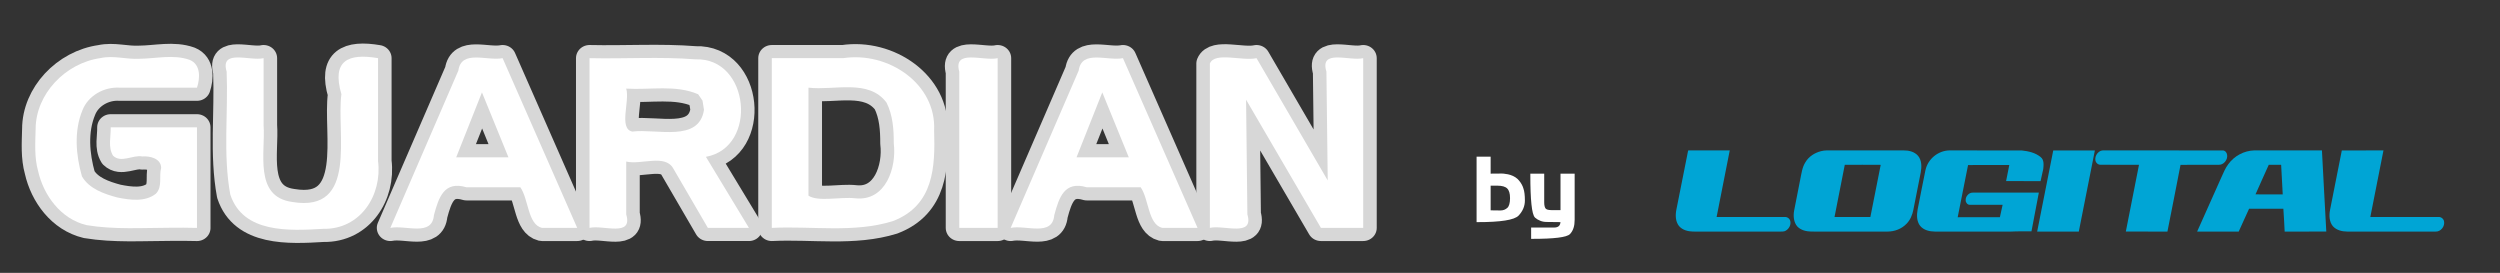
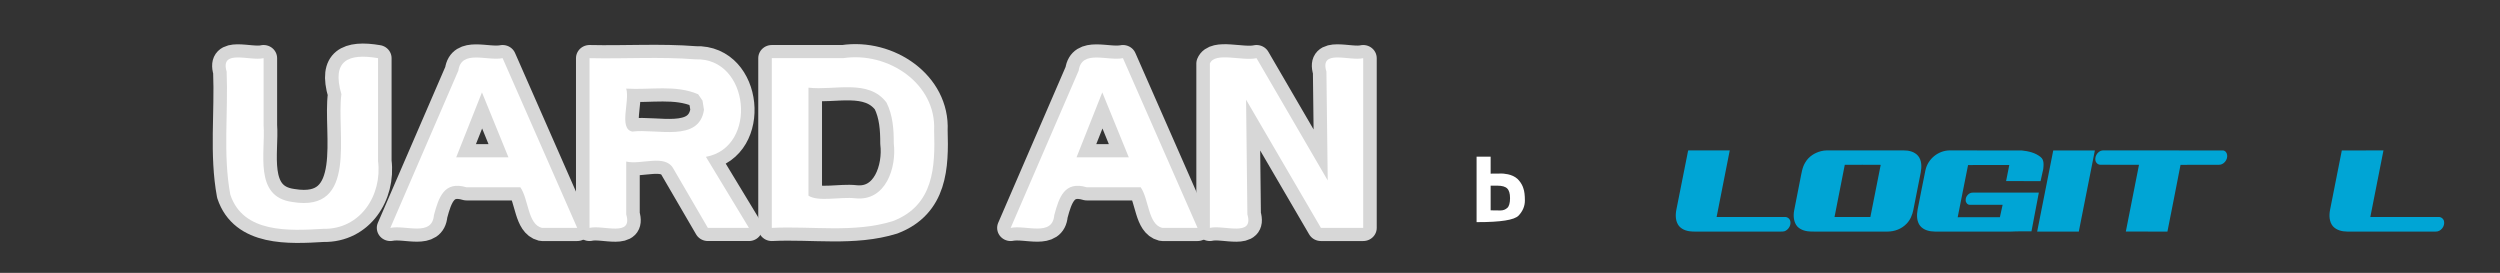
<svg xmlns="http://www.w3.org/2000/svg" width="339" height="37" viewBox="0 0 339 37" version="1.1" id="svg4507">
  <rect x="0" y="0" width="339" height="37" fill="#333333" stroke="none" />
  <defs id="defs4501" />
  <g id="LOGITAL" transform="matrix(0.109,0,0,0.118,224.993,15.235)">
    <path d="m 35.97,43.76 c 17.24,-0.03 34.49,0.01 51.74,-0.02 -5.45,25.51 -10.93,51.01 -16.35,76.53 28.24,-0.04 56.49,-0.01 84.73,-0.02 3.07,-0.25 6.22,1.73 6.96,4.79 1.04,4.28 -1.64,8.67 -5.33,10.72 -2.58,1.65 -5.77,1.19 -8.67,1.25 -35.7,-0.04 -71.4,0.01 -107.1,-0.02 -6.25,-0.17 -13.09,-1.65 -17.46,-6.48 -4.33,-5.09 -4.54,-12.39 -3.19,-18.64 4.87,-22.7 9.76,-45.41 14.67,-68.11 z" id="path3" style="opacity:1;fill:#00a5d5" />
    <path d="m 201.45,44.57 c 4.43,-1.13 9.03,-0.8 13.56,-0.82 29.67,-0.02 59.34,0.03 89.01,-0.02 6.38,-0.07 13.39,1.38 17.93,6.2 4.72,5.17 4.66,12.84 3.32,19.29 -3.05,14.24 -6.1,28.48 -9.13,42.73 -1.22,5.94 -3.9,11.69 -8.33,15.91 -6.26,6.15 -15.13,9.13 -23.79,9.15 -31.66,-0.03 -63.32,0 -94.98,-0.01 -6.1,-0.14 -12.71,-1.45 -17.26,-5.83 -4.56,-4.79 -5.19,-12 -3.98,-18.22 2.42,-11.98 5.12,-23.9 7.62,-35.87 1.49,-6.64 2.33,-13.7 6.24,-19.47 4.33,-6.96 11.94,-11.25 19.79,-13.04 m 29.38,15.69 c -4.2,20.01 -8.55,39.99 -12.78,59.99 14.87,-0.01 29.74,0 44.61,0 4.33,-19.97 8.49,-39.97 12.86,-59.93 -14.9,-0.16 -29.79,-0.03 -44.69,-0.06 z" id="path5" style="opacity:1;fill:#00a5d5;fill-opacity:1" />
    <path d="m 331.23,66.23 c 3.21,-13.28 16.44,-22.35 29.79,-22.49 30,0.05 60.01,-0.06 90.01,0.06 8.2,0.8 16.85,2.5 23.52,7.64 4.37,3.13 3.69,9.04 3.18,13.71 -1.17,4.61 -2.31,9.23 -3.34,13.88 -14.29,-0.09 -28.59,0.01 -42.88,-0.05 1.32,-6.16 2.67,-12.32 3.97,-18.49 -17.1,0.06 -34.19,-0.06 -51.29,0.06 -4.23,20 -8.6,39.98 -12.91,59.98 17.5,-0.08 35.01,-0.02 52.51,-0.03 1.13,-4.75 2.27,-9.5 3.39,-14.25 -13.73,-0.03 -27.47,0.03 -41.21,-0.02 -2.64,-0.1 -4.79,-2.65 -4.76,-5.24 -0.2,-4.69 4.22,-8.92 8.87,-8.74 27.39,-0.02 54.77,0.02 82.16,-0.01 -3.09,14.83 -6.07,29.68 -9.18,44.51 -8.37,0.04 -16.73,-0.16 -25.08,0.25 -31.66,0 -63.31,-0.01 -94.96,0.01 -6.58,-0.09 -13.9,-1.44 -18.46,-6.6 -4.43,-5.18 -4.37,-12.63 -3.07,-18.97 3.3,-15.06 6.31,-30.18 9.74,-45.21 z" id="path7" style="opacity:1;fill:#00a5d5;fill-opacity:1" />
    <path d="m 490.16,43.78 c 17.25,-0.05 34.51,-0.05 51.77,0 -6.68,31.07 -13.32,62.15 -19.98,93.22 -17.27,0 -34.53,-0.01 -51.79,0 6.71,-31.06 13.37,-62.14 20,-93.22 z" id="path9" style="opacity:1;fill:#00a5d5;fill-opacity:1" />
    <path d="m 542.55,54.94 c -0.87,-5.83 4.59,-11.76 10.49,-11.21 49.34,0.07 98.69,-0.04 148.03,0.05 2.81,-0.03 5.1,2.48 5.41,5.15 0.9,5.91 -4.64,11.65 -10.53,11.32 -15.82,0.07 -31.64,-0.13 -47.46,0.1 -5.27,25.58 -10.87,51.1 -16.29,76.65 -17.25,0 -34.5,0 -51.75,-0.01 5.43,-25.58 10.97,-51.14 16.38,-76.73 -15.95,-0.04 -31.89,0.04 -47.82,-0.04 -3.12,0.1 -5.98,-2.2 -6.46,-5.28 z" id="path11" style="opacity:1;fill:#00a5d5;fill-opacity:1" />
-     <path d="m 707.81,59.7 c 7.63,-9.77 19.82,-15.6 32.15,-15.96 28.15,0.01 56.3,0.02 84.46,-0.01 1.88,31.07 3.47,62.15 5.42,93.2 -17.26,0.16 -34.53,0.02 -51.78,0.07 -0.61,-8.75 -0.82,-17.54 -1.64,-26.28 -14.21,0.06 -28.41,0.03 -42.62,0.02 -4.49,8.66 -8.5,17.57 -12.93,26.26 -17.24,0 -34.48,0 -51.71,0 9.99,-20.91 20.22,-41.7 30.27,-62.58 2.56,-5.02 4.73,-10.35 8.38,-14.72 m 50.46,0.54 c -5.63,11.28 -10.96,22.69 -16.5,34 11.29,0.03 22.58,-0.03 33.87,0.03 -0.58,-11.34 -1.43,-22.66 -1.97,-33.99 -5.14,-0.06 -10.27,-0.01 -15.4,-0.04 z" id="path13" style="opacity:1;fill:#00a5d5;fill-opacity:1" />
    <path d="m 849.15,43.78 c 17.27,-0.07 34.54,-0.01 51.81,-0.03 -5.45,25.5 -10.94,51 -16.35,76.51 28.15,-0.03 56.31,0 84.46,-0.02 3.17,-0.31 6.42,1.65 7.23,4.81 1.4,6.03 -4.26,12.24 -10.32,11.96 -36.67,-0.02 -73.33,-0.02 -109.99,0 -6.36,-0.06 -13.27,-1.42 -17.9,-6.1 -4.61,-4.99 -4.92,-12.44 -3.6,-18.77 4.84,-22.8 9.86,-45.56 14.66,-68.36 z" id="path15" style="opacity:1;fill:#00a5d5;fill-opacity:1" />
  </g>
  <g id="by" style="fill:#ffffff;fill-opacity:1;stroke:#ffffff;stroke-width:0.25;stroke-miterlimit:4;stroke-dasharray:none;stroke-opacity:1">
    <path id="path4514" d="m 206.65,27.188 q 0,-1.044 -0.192,-1.584 -0.156,-0.54 -0.564,-1.032 -0.408,-0.504 -1.128,-0.732 -0.288,-0.096 -0.636,-0.132 -0.24,-0.048 -0.42,-0.048 h -0.336 l -1.368,0.012 v -2.304 h -1.656 v 8.628 q 4.692,0 5.496,-0.864 0.804,-0.864 0.804,-1.944 z m -1.764,-0.324 q 0,1.044 -0.408,1.416 -0.42,0.384 -1.02,0.384 l -1.008,-0.012 -0.444,-0.012 v -3.588 h 1.032 q 0.996,0 1.416,0.408 0.432,0.408 0.432,1.404 z" />
-     <path id="path4516" d="m 213.398,29.828 v -6.156 h -1.668 v 4.944 h -1.356 q -0.672,0 -0.888,-0.264 -0.216,-0.276 -0.216,-0.912 v -3.768 h -1.632 q 0,5.16 0.6,5.748 0.264,0.24 0.66,0.396 0.36,0.156 0.84,0.156 l 1.992,0.024 q 0,0.984 -1.008,0.984 h -2.976 v 1.284 q 4.476,0 5.064,-0.624 0.588,-0.624 0.588,-1.812 z" />
  </g>
  <g style="fill:none;fill-opacity:1;stroke:#d7d7d7;stroke-width:3.615;stroke-linejoin:round;stroke-miterlimit:4;stroke-dasharray:none;stroke-opacity:1;paint-order:stroke fill markers" id="GUARDIAN" transform="scale(1.015,0.986)">
-     <path style="fill:none;stroke-width:3.615;stroke-miterlimit:4;stroke-dasharray:none" id="path4525" d="m 26.314,31.341 c 0,-4.61 0,-9.22 0,-13.83 -3.842,0 -7.683,0 -11.525,0 0.038,1.285 -0.385,2.72 0.307,3.893 1.074,1.073 2.623,-0.129 3.918,0.111 1.043,-0.086 2.507,0.296 2.516,1.579 -0.317,1.167 0.206,2.579 -0.701,3.54 -1.421,1.174 -3.465,0.874 -5.136,0.529 -1.784,-0.486 -3.808,-1.207 -4.75,-2.922 -0.806,-2.938 -1.082,-6.216 0.079,-9.1 0.767,-1.999 2.888,-3.23 4.998,-3.084 3.432,0 6.863,0 10.295,0 0.423,-1.29 0.529,-3.202 -0.981,-3.825 -2.156,-0.792 -4.491,-0.166 -6.718,-0.15 -1.728,0.105 -3.439,-0.492 -5.165,-0.099 -4.715,0.671 -8.691,4.959 -8.692,9.776 -0.046,1.919 -0.183,3.872 0.328,5.753 0.731,3.34 3.025,6.606 6.49,7.452 3.687,0.626 7.457,0.364 11.181,0.356 1.186,-0.013 2.372,-0.014 3.558,0.022 z" />
    <path style="fill:none;stroke-width:3.615;stroke-miterlimit:4;stroke-dasharray:none" id="path4527" d="m 50.506,22.153 c 0,-4.718 0,-9.436 0,-14.155 -3.977,-0.7 -6.222,0.315 -4.895,4.952 -0.703,5.314 2.285,16.362 -6.571,14.825 -5.182,-0.724 -3.55,-6.837 -3.825,-10.577 0,-3.067 0,-6.134 0,-9.2 -1.816,0.447 -5.849,-1.322 -4.935,1.856 0.225,5.629 -0.508,11.364 0.487,16.909 1.714,5.337 7.859,4.984 12.402,4.707 4.996,0.11 7.913,-4.655 7.337,-9.317 z" />
    <path style="fill:none;stroke-width:3.615;stroke-miterlimit:4;stroke-dasharray:none" id="path4529" d="M 77.114,31.341 C 73.792,23.56 70.469,15.779 67.147,7.998 65.079,8.423 61.631,6.77 61.234,9.709 c -3.029,7.211 -6.057,14.421 -9.086,21.632 2.045,-0.433 5.58,1.253 5.824,-1.746 0.636,-2.44 1.357,-4.758 4.352,-3.838 2.398,0 4.795,0 7.193,0 1.115,1.638 0.975,5.102 2.885,5.584 1.571,0 3.141,0 4.712,0 z m -9.188,-9.707 c -2.327,0 -4.653,0 -6.98,0 1.147,-2.976 2.294,-5.952 3.441,-8.928 1.18,2.976 2.359,5.952 3.539,8.928 z" />
    <path style="fill:none;stroke-width:3.615;stroke-miterlimit:4;stroke-dasharray:none" id="path4531" d="M 100.056,31.341 C 98.14,28.083 96.225,24.826 94.309,21.569 101.322,20.254 100.155,7.878 92.913,8.161 88.224,7.78 83.472,8.108 78.758,7.998 c 0,7.781 0,15.562 0,23.342 1.806,-0.446 5.827,1.322 4.902,-1.856 0,-2.422 0,-4.845 0,-7.267 2.001,0.49 5.202,-1.078 6.295,0.969 1.538,2.718 3.076,5.436 4.614,8.154 1.829,0 3.658,0 5.487,0 z M 94.049,15.108 c -0.668,4.517 -6.313,2.556 -9.578,2.987 -1.847,-0.393 -0.305,-4.175 -0.81,-5.909 3.203,0.208 6.606,-0.566 9.61,0.779 l 0.584,0.877 z" />
    <path style="fill:none;stroke-width:3.615;stroke-miterlimit:4;stroke-dasharray:none" id="path4533" d="m 124.794,17.933 c 0.311,-6.411 -6.126,-10.877 -12.151,-9.934 -3.178,0 -6.357,0 -9.535,0 0,7.781 0,15.562 0,23.342 5.384,-0.277 10.984,0.726 16.17,-0.931 5.512,-2.178 5.666,-7.501 5.517,-12.477 z m -5.389,1.786 c 0.396,3.317 -1.062,8.013 -5.157,7.55 -1.94,-0.231 -4.927,0.525 -6.238,-0.357 0,-4.952 0,-9.903 0,-14.855 3.481,0.415 8.014,-1.247 10.421,2.045 0.853,1.733 0.979,3.719 0.974,5.616 z" />
-     <path style="fill:none;stroke-width:3.615;stroke-miterlimit:4;stroke-dasharray:none" id="path4535" d="m 133.283,31.341 c 0,-7.781 0,-15.562 0,-23.342 -1.872,0.457 -5.985,-1.328 -5.129,1.856 0,7.162 0,14.325 0,21.487 1.71,0 3.42,0 5.129,0 z" />
    <path style="fill:none;stroke-width:3.615;stroke-miterlimit:4;stroke-dasharray:none" id="path4537" d="m 159.988,31.341 c -3.322,-7.781 -6.645,-15.562 -9.967,-23.342 -2.068,0.425 -5.516,-1.228 -5.913,1.711 -3.029,7.211 -6.057,14.421 -9.086,21.632 2.045,-0.433 5.58,1.253 5.824,-1.746 0.636,-2.44 1.357,-4.758 4.352,-3.838 2.398,0 4.795,0 7.193,0 1.115,1.638 0.975,5.102 2.885,5.584 1.571,0 3.141,0 4.712,0 z m -9.188,-9.707 c -2.327,0 -4.653,0 -6.98,0 1.147,-2.976 2.294,-5.952 3.441,-8.928 1.18,2.976 2.359,5.952 3.539,8.928 z" />
    <path style="fill:none;stroke-width:3.615;stroke-miterlimit:4;stroke-dasharray:none" id="path4539" d="m 182.118,31.341 c 0,-7.781 0,-15.562 0,-23.342 -1.811,0.447 -5.864,-1.322 -4.913,1.855 0.058,4.987 0.116,9.974 0.173,14.961 -3.171,-5.606 -6.341,-11.211 -9.512,-16.817 -1.88,0.445 -5.572,-0.922 -6.233,0.742 0,7.533 0,15.067 0,22.6 1.84,-0.451 5.93,1.324 5.012,-1.855 -0.058,-5.258 -0.116,-10.515 -0.174,-15.773 3.333,5.876 6.666,11.752 9.999,17.629 1.883,0 3.766,0 5.649,0 z" />
  </g>
  <g style="fill:#ffffff;fill-opacity:1" transform="scale(1.015,0.986)" id="g4594">
-     <path style="fill:#ffffff;fill-opacity:1" d="m 26.314,31.341 c 0,-4.61 0,-9.22 0,-13.83 -3.842,0 -7.683,0 -11.525,0 0.038,1.285 -0.385,2.72 0.307,3.893 1.074,1.073 2.623,-0.129 3.918,0.111 1.043,-0.086 2.507,0.296 2.516,1.579 -0.317,1.167 0.206,2.579 -0.701,3.54 -1.421,1.174 -3.465,0.874 -5.136,0.529 -1.784,-0.486 -3.808,-1.207 -4.75,-2.922 -0.806,-2.938 -1.082,-6.216 0.079,-9.1 0.767,-1.999 2.888,-3.23 4.998,-3.084 3.432,0 6.863,0 10.295,0 0.423,-1.29 0.529,-3.202 -0.981,-3.825 -2.156,-0.792 -4.491,-0.166 -6.718,-0.15 -1.728,0.105 -3.439,-0.492 -5.165,-0.099 -4.715,0.671 -8.691,4.959 -8.692,9.776 -0.046,1.919 -0.183,3.872 0.328,5.753 0.731,3.34 3.025,6.606 6.49,7.452 3.687,0.626 7.457,0.364 11.181,0.356 1.186,-0.013 2.372,-0.014 3.558,0.022 z" id="path4578" />
+     <path style="fill:#ffffff;fill-opacity:1" d="m 26.314,31.341 z" id="path4578" />
    <path style="fill:#ffffff;fill-opacity:1" d="m 50.506,22.153 c 0,-4.718 0,-9.436 0,-14.155 -3.977,-0.7 -6.222,0.315 -4.895,4.952 -0.703,5.314 2.285,16.362 -6.571,14.825 -5.182,-0.724 -3.55,-6.837 -3.825,-10.577 0,-3.067 0,-6.134 0,-9.2 -1.816,0.447 -5.849,-1.322 -4.935,1.856 0.225,5.629 -0.508,11.364 0.487,16.909 1.714,5.337 7.859,4.984 12.402,4.707 4.996,0.11 7.913,-4.655 7.337,-9.317 z" id="path4580" />
    <path style="fill:#ffffff;fill-opacity:1" d="M 77.114,31.341 C 73.792,23.56 70.469,15.779 67.147,7.998 65.079,8.423 61.631,6.77 61.234,9.709 c -3.029,7.211 -6.057,14.421 -9.086,21.632 2.045,-0.433 5.58,1.253 5.824,-1.746 0.636,-2.44 1.357,-4.758 4.352,-3.838 2.398,0 4.795,0 7.193,0 1.115,1.638 0.975,5.102 2.885,5.584 1.571,0 3.141,0 4.712,0 z m -9.188,-9.707 c -2.327,0 -4.653,0 -6.98,0 1.147,-2.976 2.294,-5.952 3.441,-8.928 1.18,2.976 2.359,5.952 3.539,8.928 z" id="path4582" />
    <path style="fill:#ffffff;fill-opacity:1" d="M 100.056,31.341 C 98.14,28.083 96.225,24.826 94.309,21.569 101.322,20.254 100.155,7.878 92.913,8.161 88.224,7.78 83.472,8.108 78.758,7.998 c 0,7.781 0,15.562 0,23.342 1.806,-0.446 5.827,1.322 4.902,-1.856 0,-2.422 0,-4.845 0,-7.267 2.001,0.49 5.202,-1.078 6.295,0.969 1.538,2.718 3.076,5.436 4.614,8.154 1.829,0 3.658,0 5.487,0 z M 94.049,15.108 c -0.668,4.517 -6.313,2.556 -9.578,2.987 -1.847,-0.393 -0.305,-4.175 -0.81,-5.909 3.203,0.208 6.606,-0.566 9.61,0.779 l 0.584,0.877 z" id="path4584" />
    <path style="fill:#ffffff;fill-opacity:1" d="m 124.794,17.933 c 0.311,-6.411 -6.126,-10.877 -12.151,-9.934 -3.178,0 -6.357,0 -9.535,0 0,7.781 0,15.562 0,23.342 5.384,-0.277 10.984,0.726 16.17,-0.931 5.512,-2.178 5.666,-7.501 5.517,-12.477 z m -5.389,1.786 c 0.396,3.317 -1.062,8.013 -5.157,7.55 -1.94,-0.231 -4.927,0.525 -6.238,-0.357 0,-4.952 0,-9.903 0,-14.855 3.481,0.415 8.014,-1.247 10.421,2.045 0.853,1.733 0.979,3.719 0.974,5.616 z" id="path4586" />
-     <path style="fill:#ffffff;fill-opacity:1" d="m 133.283,31.341 c 0,-7.781 0,-15.562 0,-23.342 -1.872,0.457 -5.985,-1.328 -5.129,1.856 0,7.162 0,14.325 0,21.487 1.71,0 3.42,0 5.129,0 z" id="path4588" />
    <path style="fill:#ffffff;fill-opacity:1" d="m 159.988,31.341 c -3.322,-7.781 -6.645,-15.562 -9.967,-23.342 -2.068,0.425 -5.516,-1.228 -5.913,1.711 -3.029,7.211 -6.057,14.421 -9.086,21.632 2.045,-0.433 5.58,1.253 5.824,-1.746 0.636,-2.44 1.357,-4.758 4.352,-3.838 2.398,0 4.795,0 7.193,0 1.115,1.638 0.975,5.102 2.885,5.584 1.571,0 3.141,0 4.712,0 z m -9.188,-9.707 c -2.327,0 -4.653,0 -6.98,0 1.147,-2.976 2.294,-5.952 3.441,-8.928 1.18,2.976 2.359,5.952 3.539,8.928 z" id="path4590" />
    <path style="fill:#ffffff;fill-opacity:1" d="m 182.118,31.341 c 0,-7.781 0,-15.562 0,-23.342 -1.811,0.447 -5.864,-1.322 -4.913,1.855 0.058,4.987 0.116,9.974 0.173,14.961 -3.171,-5.606 -6.341,-11.211 -9.512,-16.817 -1.88,0.445 -5.572,-0.922 -6.233,0.742 0,7.533 0,15.067 0,22.6 1.84,-0.451 5.93,1.324 5.012,-1.855 -0.058,-5.258 -0.116,-10.515 -0.174,-15.773 3.333,5.876 6.666,11.752 9.999,17.629 1.883,0 3.766,0 5.649,0 z" id="path4592" />
  </g>
</svg>